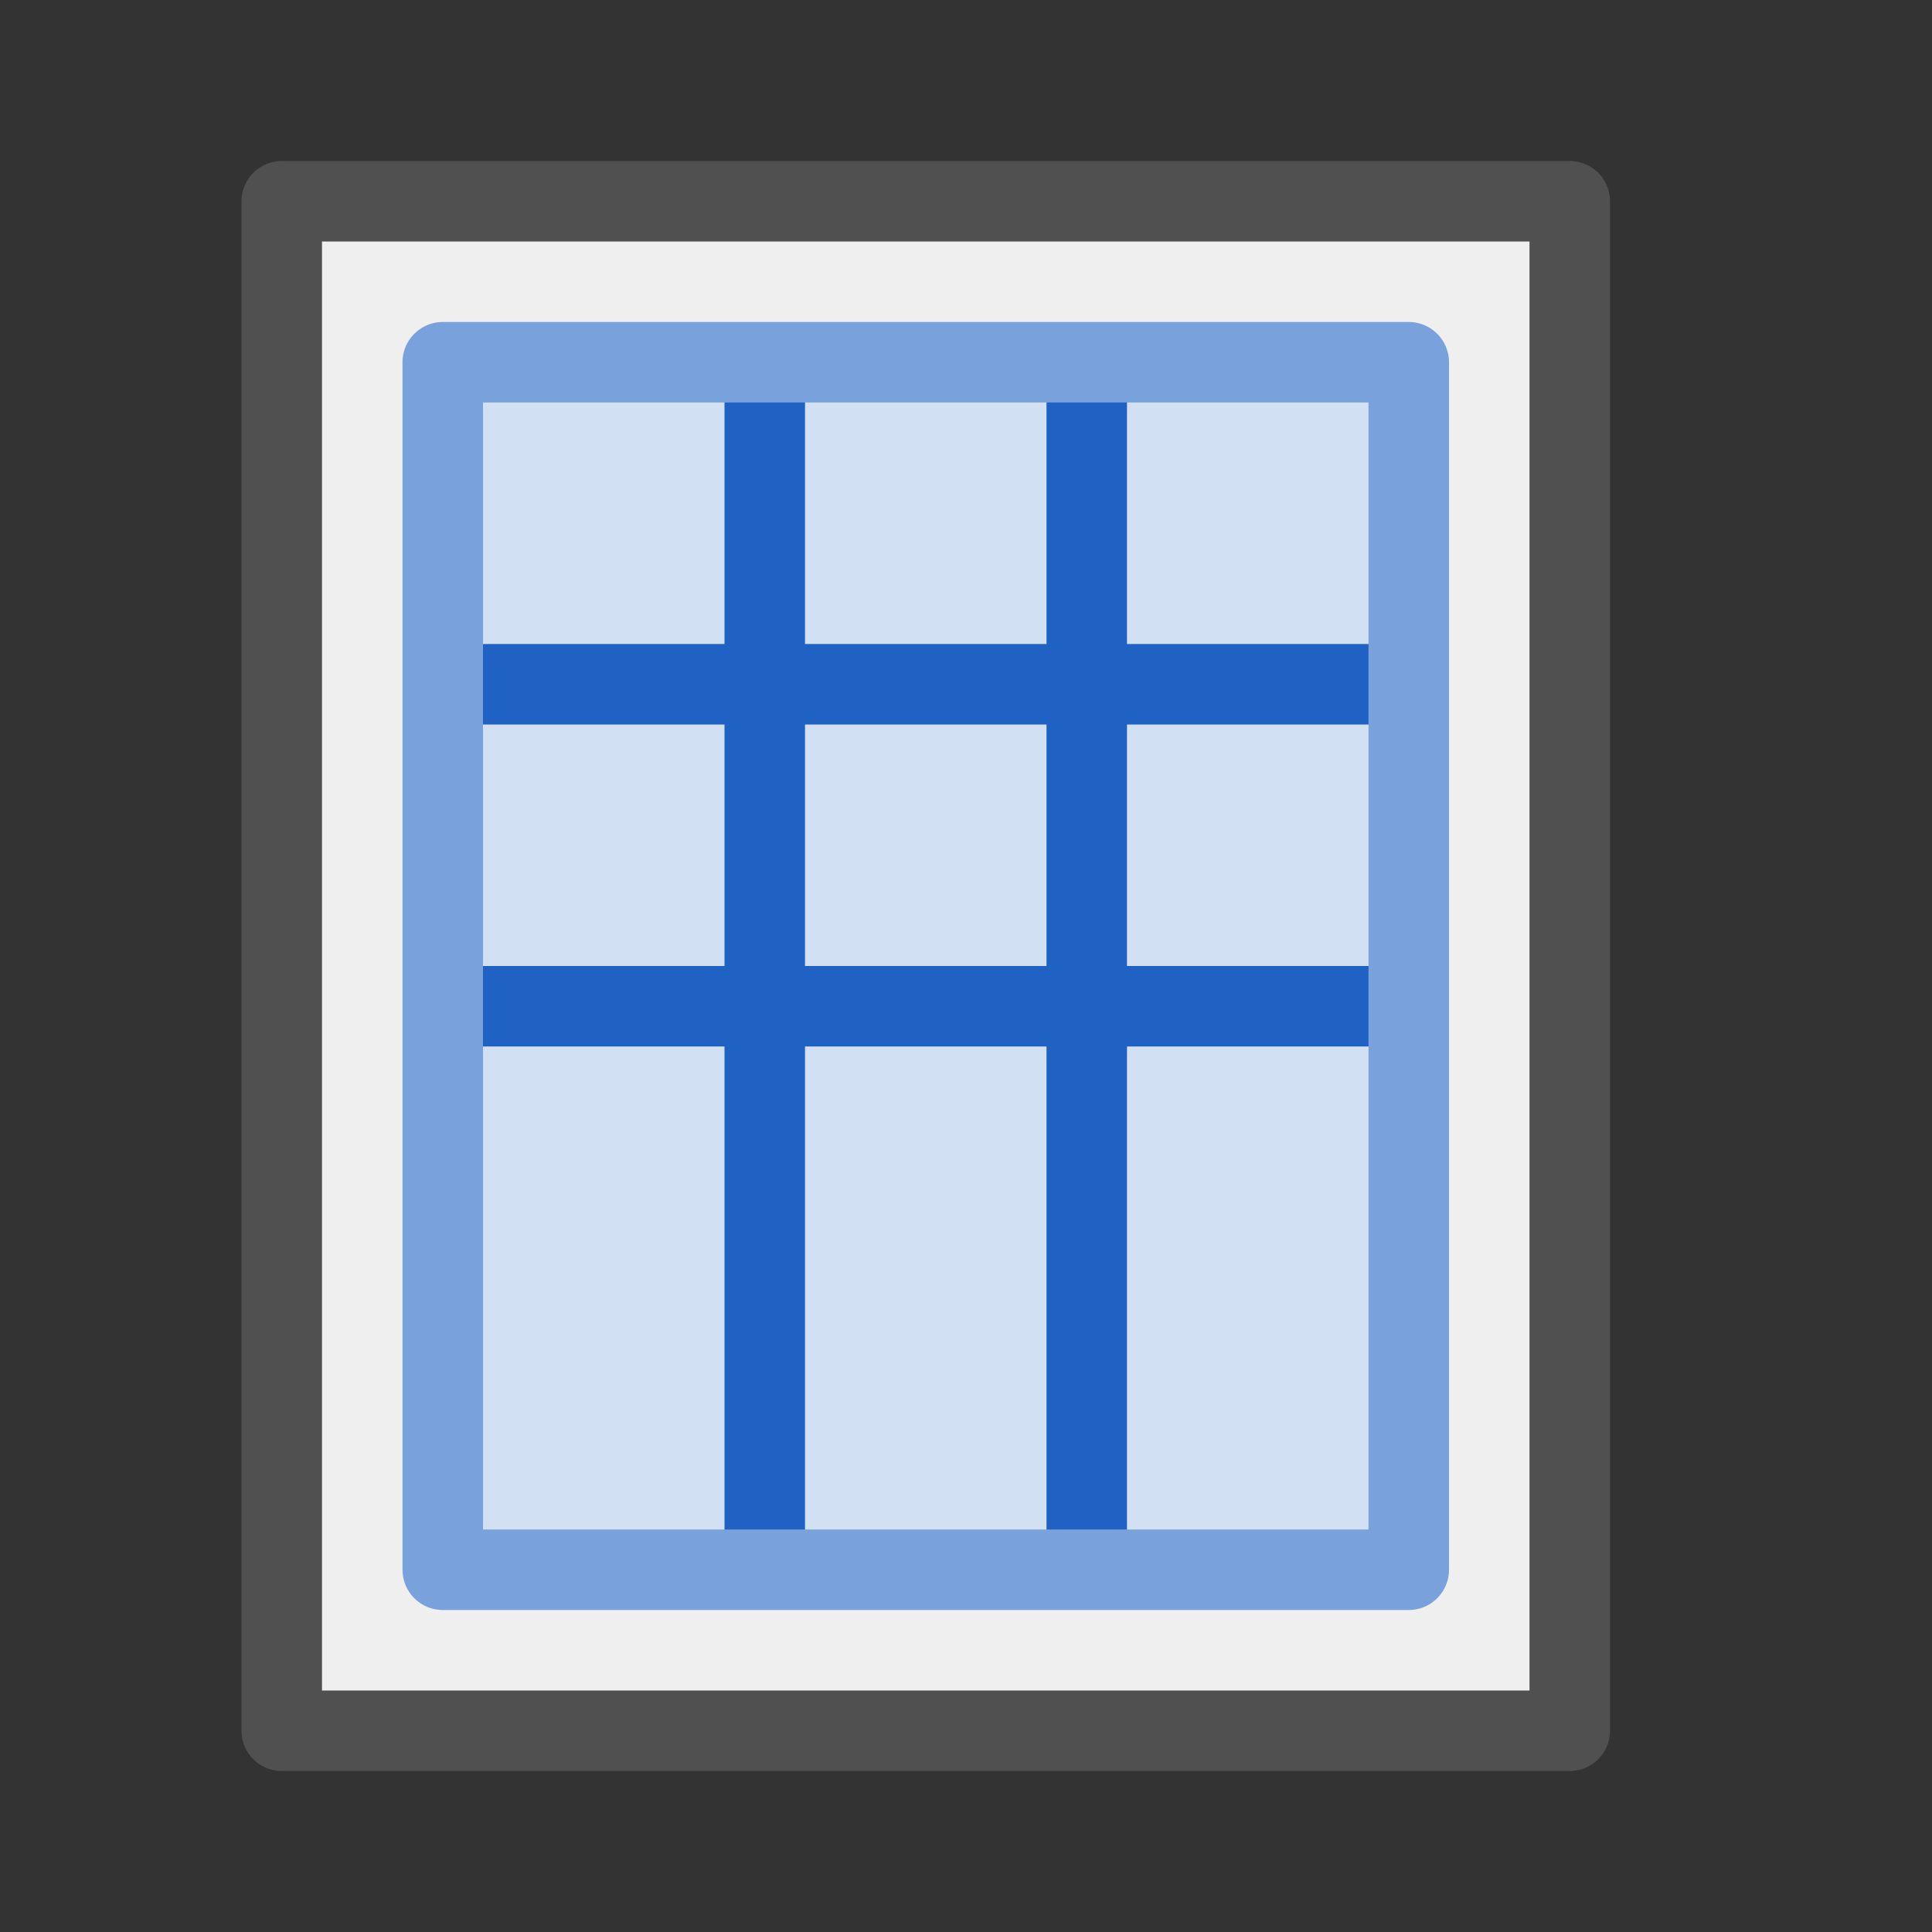
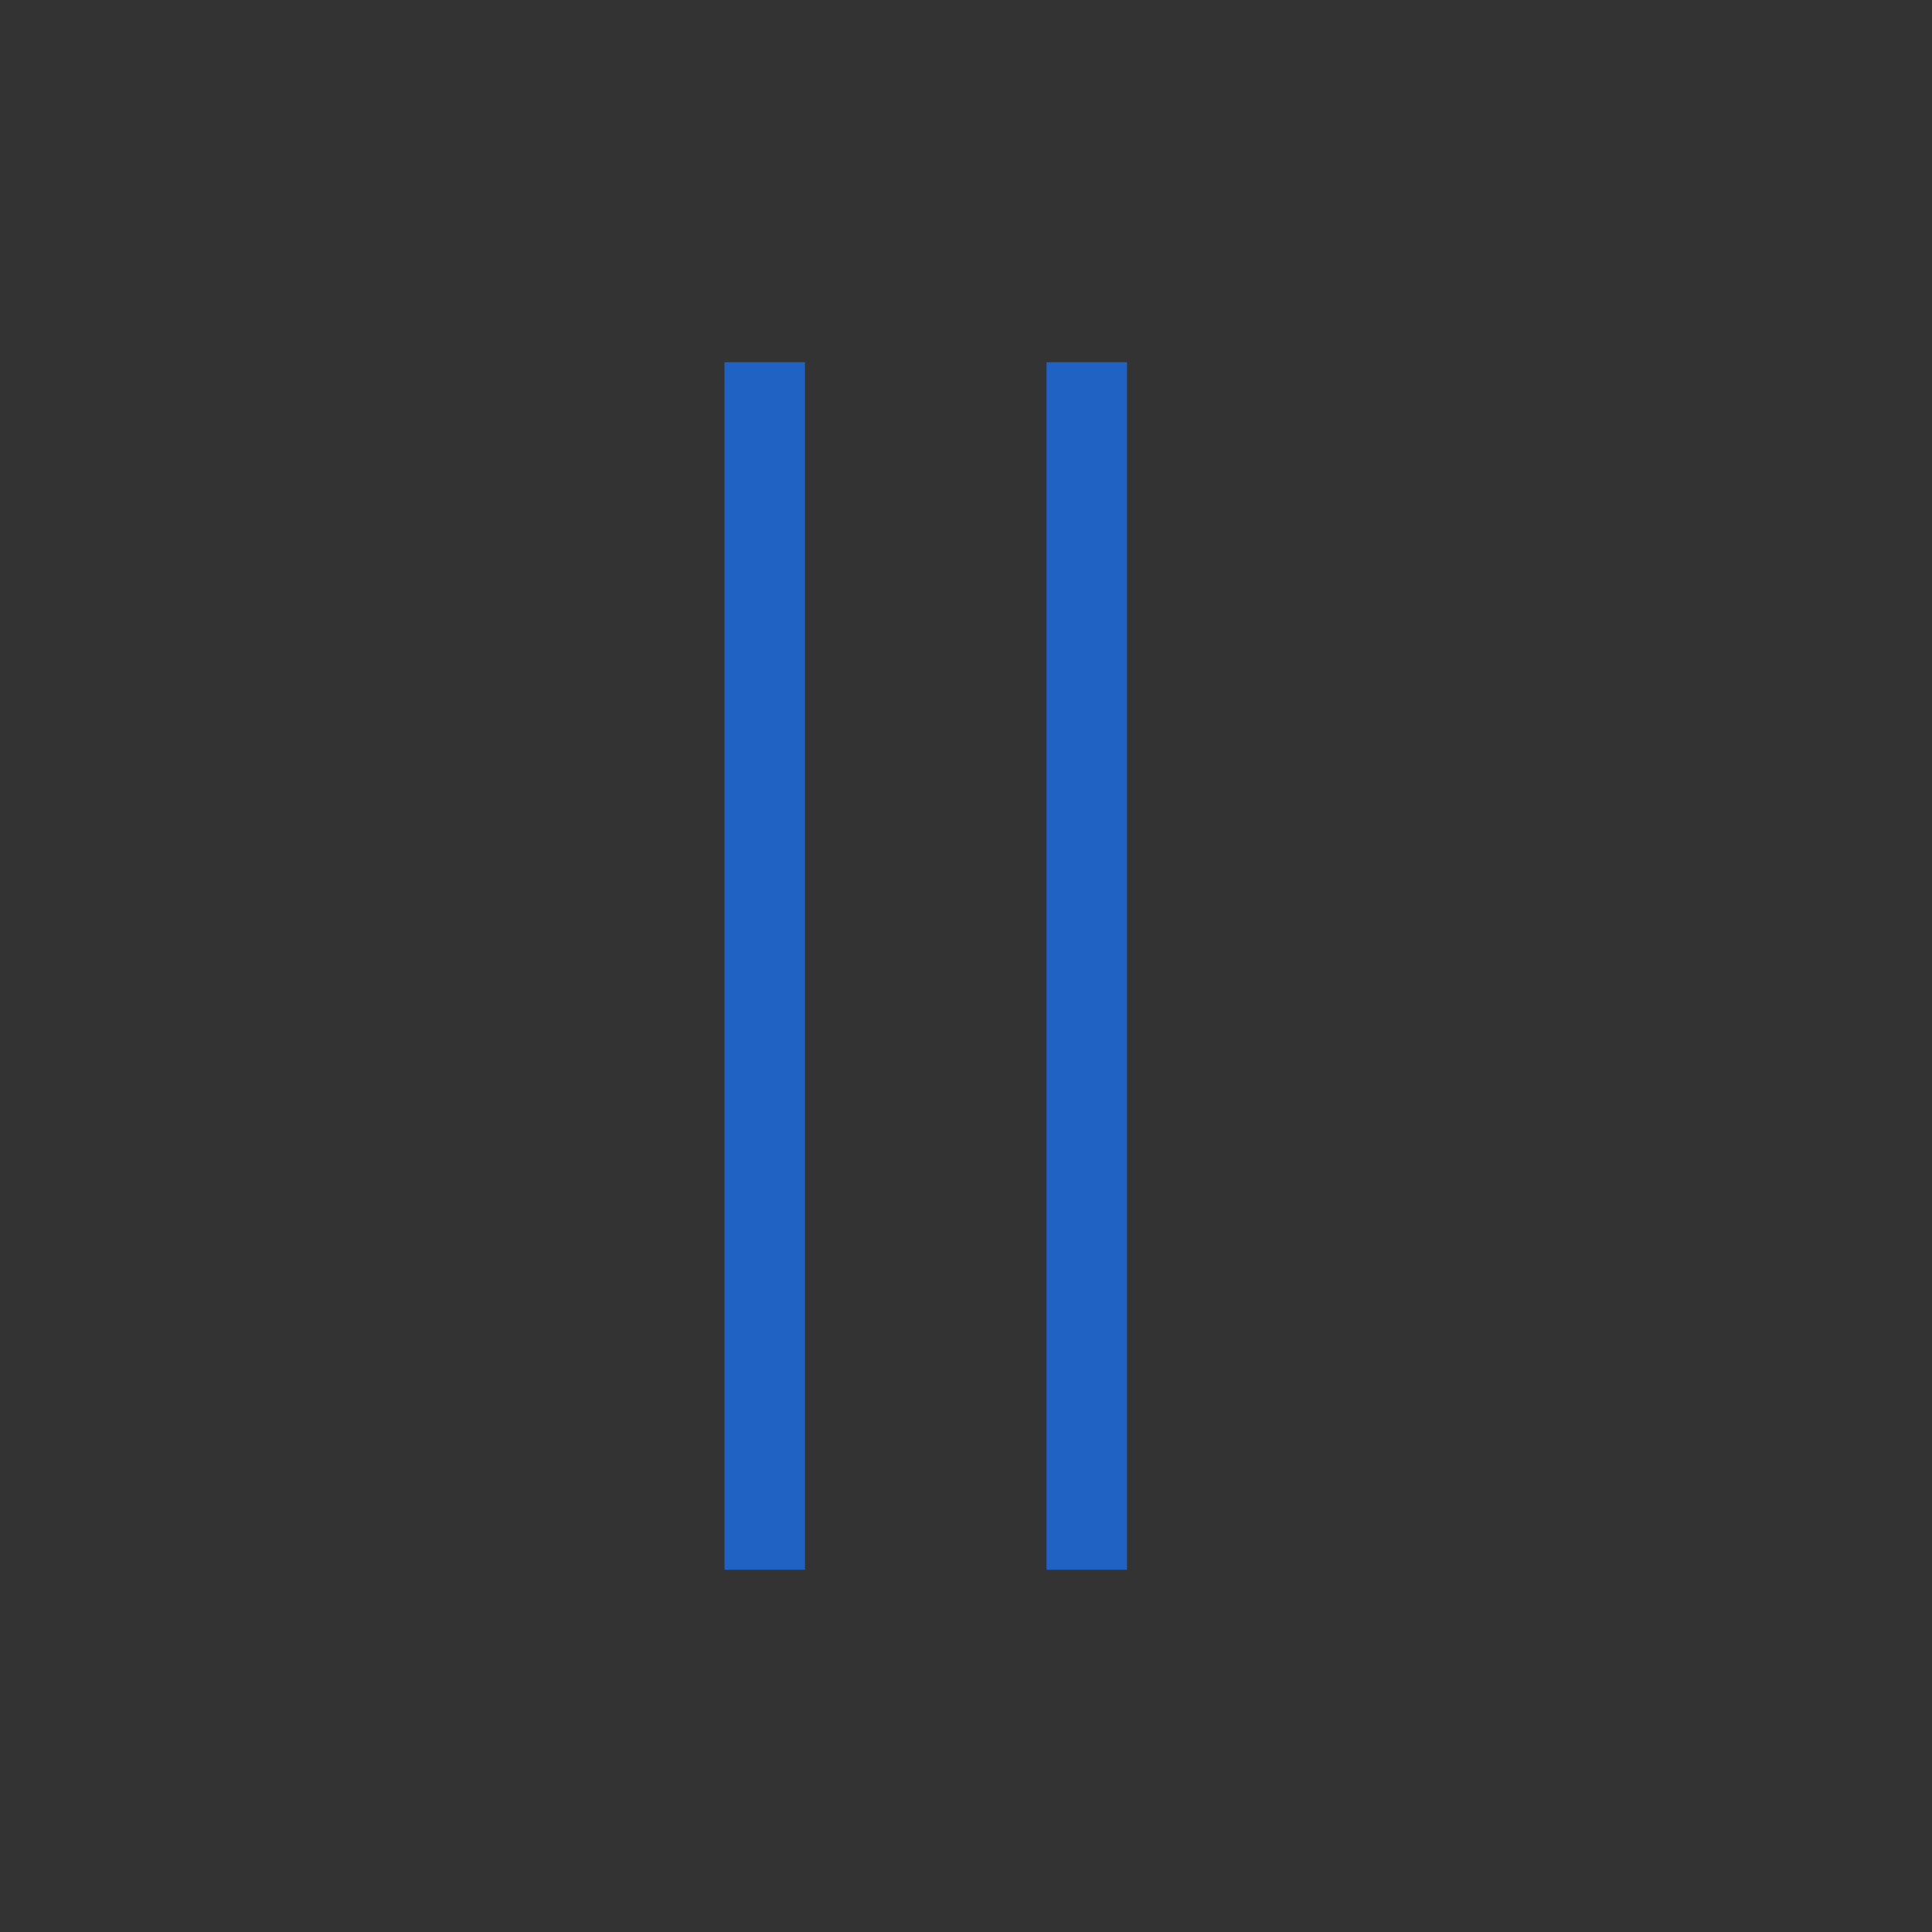
<svg xmlns="http://www.w3.org/2000/svg" version="1.1" id="Ebene_1" x="0px" y="0px" viewBox="0 0 24 24" style="enable-background:new 0 0 24 24;" xml:space="preserve">
  <rect x="0" y="0" width="24" height="24" fill="#333333" stroke="none" />
  <style type="text/css">
	.st0{fill:#EFEFEF;stroke:#505050;stroke-linejoin:round;stroke-miterlimit:10;}
	.st1{fill:#D2E0F3;}
	.st2{fill:none;stroke:#2062C4;stroke-linejoin:round;stroke-miterlimit:10;}
	.st3{fill:none;stroke:#79A1DC;stroke-linejoin:round;stroke-miterlimit:10;}
</style>
  <g id="optimiert">
-     <rect x="3.5" y="2.5" class="st0" width="16" height="19" />
-     <rect x="5.5" y="4.5" class="st1" width="12" height="15" />
    <line class="st2" x1="13.5" y1="4.5" x2="13.5" y2="19.5" />
-     <line class="st2" x1="17.5" y1="8.5" x2="5.5" y2="8.5" />
    <line class="st2" x1="9.5" y1="4.5" x2="9.5" y2="19.5" />
-     <line class="st2" x1="17.5" y1="12.5" x2="5.5" y2="12.5" />
-     <rect x="5.5" y="4.5" class="st3" width="12" height="15" />
  </g>
</svg>